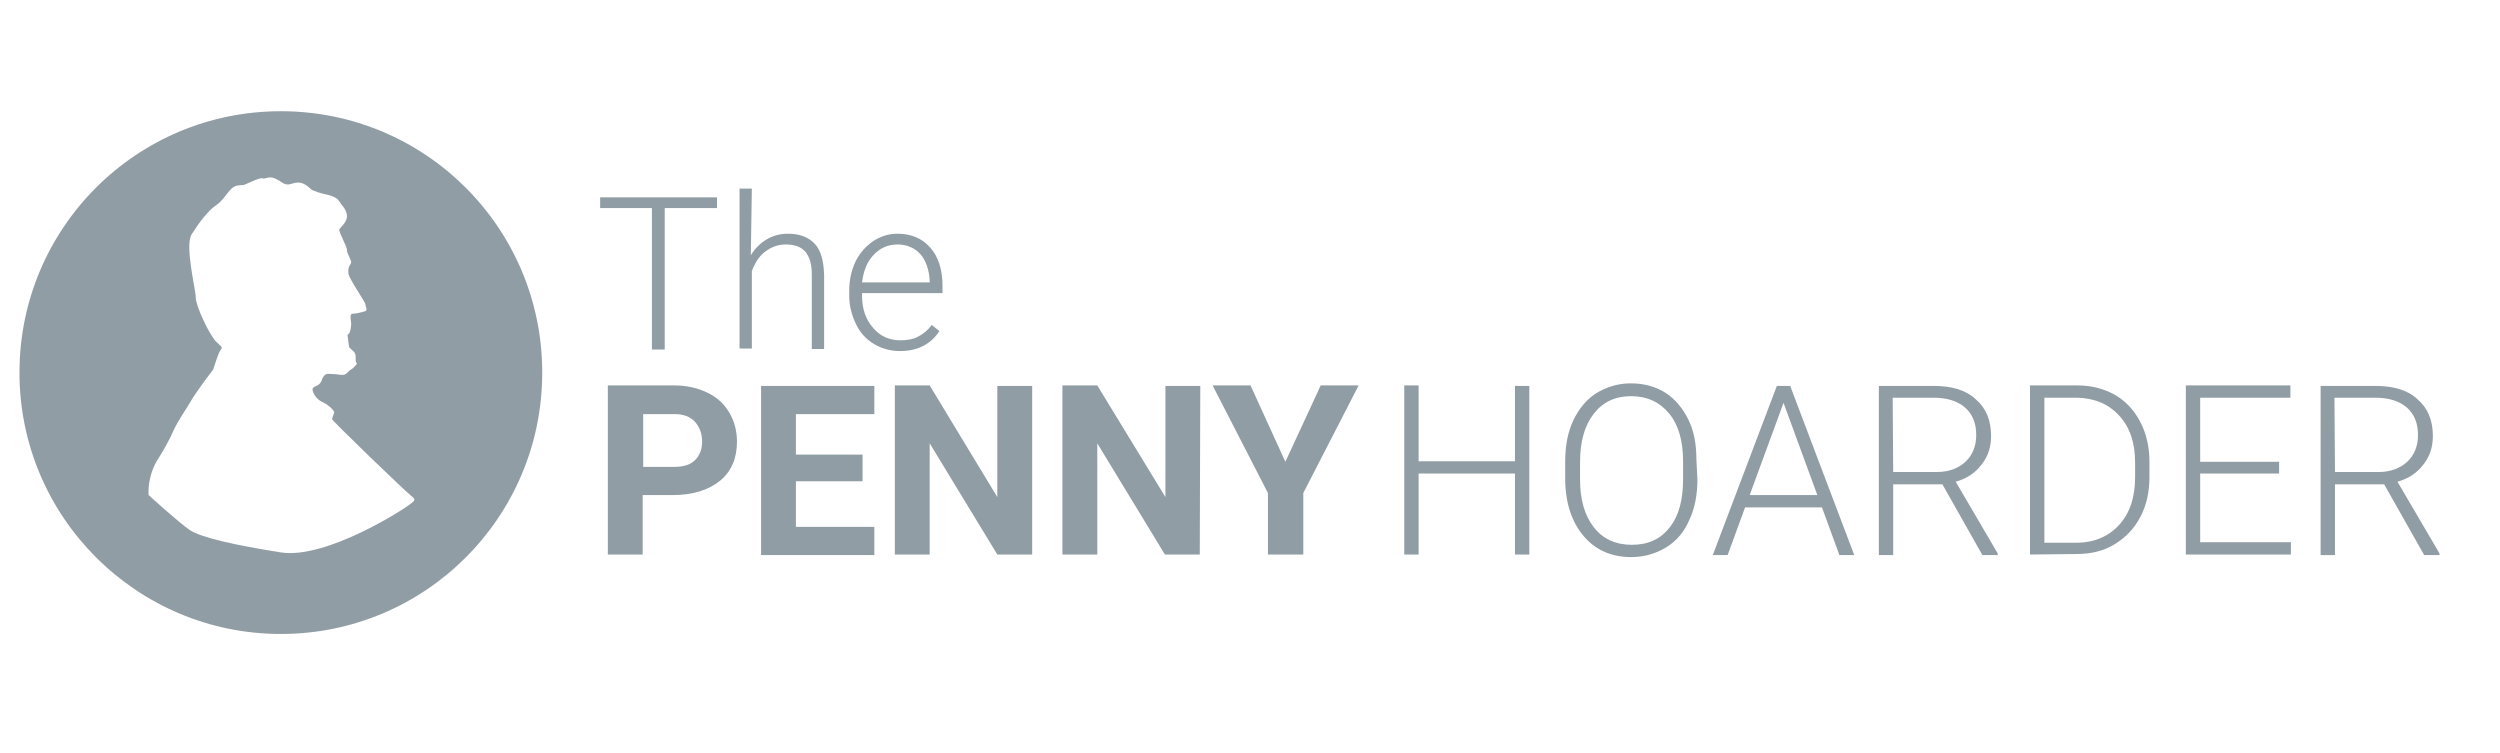
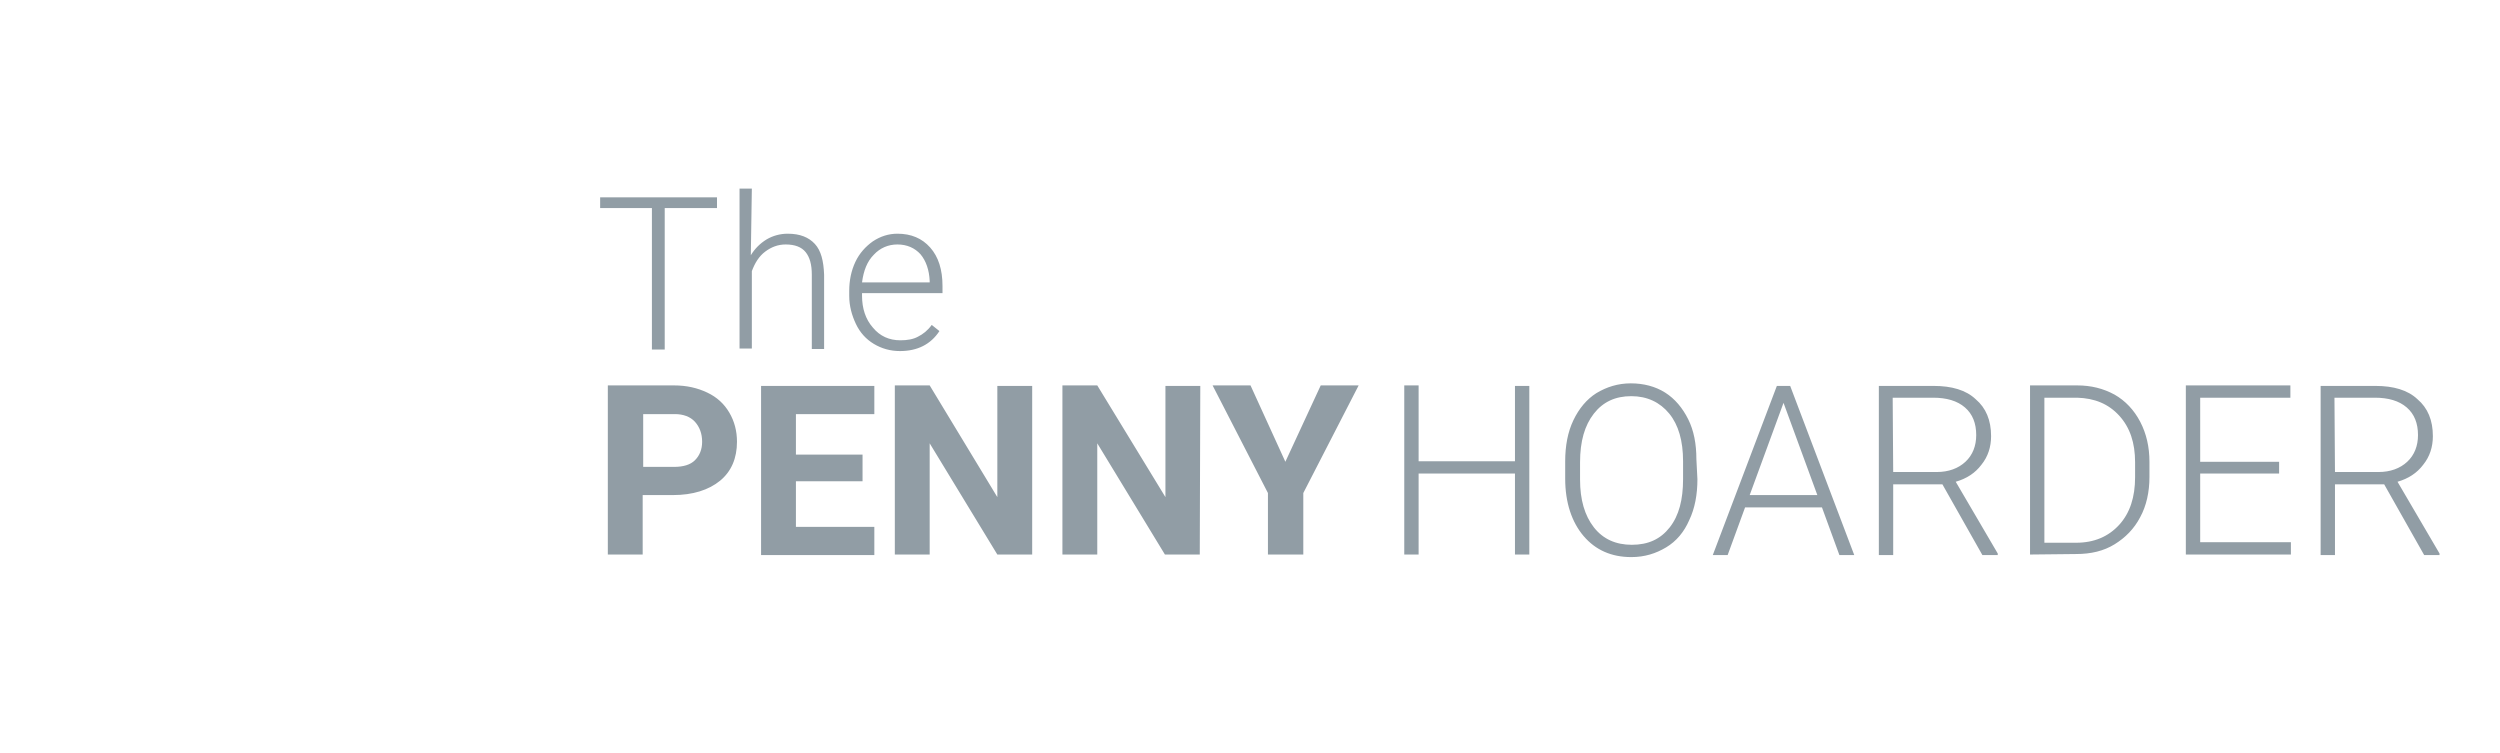
<svg xmlns="http://www.w3.org/2000/svg" version="1.1" id="Layer_1" x="0px" y="0px" viewBox="0 0 487.8 147" style="enable-background:new 0 0 487.8 147;" xml:space="preserve">
  <style type="text/css">
	.st0{fill:#929EA6;}
	.st1{fill:#919DA5;}
	.st2{fill-rule:evenodd;clip-rule:evenodd;fill:#919DA5;}
</style>
  <g>
    <path class="st1" d="M139.9,40.6h-10.2v27.6h-2.5V40.6h-10.1v-2.1h22.8V40.6z M146.5,49.8c0.8-1.3,1.8-2.3,3.1-3.1   c1.2-0.7,2.6-1.1,4.1-1.1c2.4,0,4.1,0.7,5.3,2c1.2,1.3,1.7,3.3,1.8,6v14.5h-2.4V53.6c0-2-0.4-3.4-1.2-4.4s-2.1-1.5-3.9-1.5   c-1.5,0-2.8,0.5-4,1.4c-1.2,0.9-2,2.2-2.6,3.8v15.1h-2.4V36.8h2.4L146.5,49.8L146.5,49.8z M175.6,68.5c-1.9,0-3.6-0.5-5.1-1.4   c-1.5-0.9-2.7-2.2-3.5-3.9c-0.8-1.7-1.3-3.5-1.3-5.5v-0.9c0-2.1,0.4-4,1.2-5.7c0.8-1.7,2-3,3.4-4c1.5-1,3.1-1.5,4.8-1.5   c2.7,0,4.8,0.9,6.4,2.7c1.6,1.8,2.4,4.3,2.4,7.5v1.4h-15.7v0.5c0,2.5,0.7,4.6,2.1,6.2c1.4,1.7,3.2,2.5,5.4,2.5   c1.3,0,2.5-0.2,3.4-0.7c1-0.5,1.9-1.2,2.7-2.3l1.5,1.2C181.6,67.2,179,68.5,175.6,68.5z M175.1,47.7c-1.8,0-3.4,0.7-4.6,2   c-1.3,1.3-2,3.1-2.3,5.4h13.2v-0.3c-0.1-2.1-0.7-3.9-1.8-5.2C178.5,48.4,177,47.7,175.1,47.7z M125.4,96.6v11.6h-6.8v-33h12.9   c2.5,0,4.6,0.5,6.5,1.4c1.9,0.9,3.3,2.2,4.3,3.9s1.5,3.6,1.5,5.7c0,3.2-1.1,5.8-3.3,7.6s-5.3,2.8-9.2,2.8H125.4z M125.4,91.1h6.1   c1.8,0,3.2-0.4,4.1-1.3s1.4-2.1,1.4-3.6c0-1.6-0.5-2.9-1.4-3.9s-2.3-1.5-3.9-1.5h-6.2V91.1z M168.3,93.9h-13v8.9h15.3v5.5h-22.1   v-33h22.1v5.5h-15.3v7.9h13L168.3,93.9L168.3,93.9z M201.4,108.2h-6.8l-13.2-21.7v21.7h-6.8v-33h6.8L194.6,97V75.3h6.8L201.4,108.2   L201.4,108.2z M234.1,108.2h-6.8l-13.2-21.7v21.7h-6.8v-33h6.8L227.4,97V75.3h6.8L234.1,108.2L234.1,108.2z M250.8,90.1l6.9-14.9   h7.4l-10.8,21v12h-6.9v-12l-10.8-21h7.4L250.8,90.1z M298.4,108.2h-2.8V92.4h-18.8v15.8H274v-33h2.8v14.8h18.8V75.3h2.8V108.2z    M331.2,93.5c0,3-0.5,5.7-1.6,8c-1,2.3-2.5,4.1-4.5,5.3c-2,1.2-4.2,1.9-6.8,1.9c-3.9,0-7-1.4-9.3-4.1s-3.6-6.5-3.6-11.2V90   c0-3,0.5-5.7,1.6-8c1.1-2.3,2.6-4.1,4.5-5.3c2-1.2,4.2-1.9,6.7-1.9s4.8,0.6,6.7,1.8s3.4,3,4.5,5.2c1.1,2.2,1.6,4.8,1.6,7.8   L331.2,93.5L331.2,93.5z M328.4,90c0-4-0.9-7.1-2.7-9.3c-1.8-2.2-4.3-3.4-7.4-3.4c-3.1,0-5.5,1.1-7.3,3.4c-1.8,2.3-2.7,5.4-2.7,9.5   v3.4c0,3.9,0.9,7,2.7,9.3s4.3,3.4,7.4,3.4c3.2,0,5.6-1.1,7.4-3.4c1.8-2.3,2.6-5.4,2.6-9.4V90z M355.5,99h-15l-3.4,9.3h-2.9l12.5-33   h2.6l12.5,33h-2.9L355.5,99z M341.4,96.6h13.2l-6.6-18L341.4,96.6z M379,94.5h-9.6v13.8h-2.8v-33h10.7c3.5,0,6.3,0.8,8.2,2.6   c2,1.7,3,4.1,3,7.2c0,2.1-0.6,4-1.9,5.6c-1.2,1.6-2.9,2.7-5,3.3l8.2,14v0.3h-3L379,94.5z M369.4,92.1h8.5c2.3,0,4.2-0.7,5.6-2   s2.1-3.1,2.1-5.2c0-2.3-0.7-4.1-2.2-5.4c-1.5-1.3-3.6-1.9-6.2-1.9h-7.9L369.4,92.1L369.4,92.1z M396.1,108.2v-33h9.2   c2.7,0,5.1,0.6,7.3,1.8c2.1,1.2,3.8,3,5,5.3c1.2,2.3,1.8,4.9,1.8,7.8v3c0,2.9-0.6,5.6-1.8,7.8c-1.2,2.3-2.9,4-5,5.3   s-4.6,1.9-7.5,1.9L396.1,108.2L396.1,108.2z M398.9,77.6v28.3h6.2c3.5,0,6.3-1.2,8.4-3.5c2.1-2.3,3.1-5.4,3.1-9.3v-2.9   c0-3.8-1-6.8-3.1-9.1s-4.8-3.4-8.2-3.5L398.9,77.6L398.9,77.6z M444.7,92.4h-15.4v13.4H447v2.4h-20.5v-33h20.4v2.4h-17.6v12.5h15.4   L444.7,92.4L444.7,92.4z M465.2,94.5h-9.6v13.8h-2.8v-33h10.7c3.5,0,6.3,0.8,8.2,2.6c2,1.7,3,4.1,3,7.2c0,2.1-0.6,4-1.9,5.6   c-1.2,1.6-2.9,2.7-5,3.3l8.2,14v0.3h-3L465.2,94.5z M455.6,92.1h8.5c2.3,0,4.2-0.7,5.6-2s2.1-3.1,2.1-5.2c0-2.3-0.7-4.1-2.2-5.4   c-1.5-1.3-3.6-1.9-6.2-1.9h-7.9L455.6,92.1L455.6,92.1z" />
-     <path class="st1" d="M54.8,21.7c-28.2,0-51,22.8-51,51s22.9,51,51,51c28.2,0,51-22.8,51-51S83,21.7,54.8,21.7z M79.7,98.6   c-0.8,0.7-16,10.5-24.8,9.2c-8.9-1.4-15.7-2.9-17.9-4.4s-8-6.8-8-6.8s-0.4-3.7,2-7.3c2.3-3.7,2.5-4.7,3.3-6.2   c0.8-1.5,1.6-2.6,2.8-4.6c1.1-2,4.5-6.4,4.5-6.4s0.9-2.9,1.3-3.6s0.8-0.5-0.6-1.7c-1.4-1.3-4.1-7.1-4.1-8.7   c0-1.6-2.2-10.2-0.8-12.4c1.4-2.2,3.2-4.6,4.7-5.6c1.5-1,2.4-2.8,3.2-3.4c0.8-0.7,1.7-0.5,2.2-0.6c0.5-0.1,3.1-1.5,3.7-1.3   c0.6,0.2,1.2-0.5,2.4,0c1.2,0.5,1.7,1.2,2.5,1.2c0.8,0,1.8-0.7,3-0.2c1.2,0.5,1.4,1.2,2.1,1.4c0.7,0.2,0.3,0.2,1.8,0.6   c1.5,0.3,2.8,0.7,3.2,1.5c0.5,0.8,1.5,1.6,1.5,2.9c0,1.3-1.4,2.2-1.5,2.6c-0.1,0.5,1.6,3.5,1.5,4c-0.1,0.5,1,2.1,0.8,2.5   c-0.2,0.5-0.7,0.9-0.5,2.1c0.2,1.2,3.3,5.5,3.3,6c0,0.5,0.5,1,0,1.3c-0.5,0.2-1.9,0.5-2.3,0.5c-0.3,0-0.6,0-0.6,0.7   c0,0.7,0.2,1,0.1,1.7c-0.1,0.7-0.2,1.6-0.7,1.7l0.3,2.4c0.5,0.7,1.4,0.8,1.3,2.2c-0.1,1.5,0.7,0.6-0.1,1.5   c-0.8,0.9-0.8,0.5-1.5,1.3c-0.7,0.8-1.6,0.3-2.6,0.3s-1.6-0.3-2.1,0.5c-0.5,0.8-0.1,0.5-0.6,1.2c-0.5,0.8-1.7,0.6-1.5,1.5   c0.2,0.9,1,1.8,1.8,2.2c0.8,0.3,2.5,1.6,2.4,2.1c-0.1,0.5-0.4,0.9-0.4,1.3c0,0.3,14.4,14.2,15.6,15.1C81.4,97.6,80.5,98,79.7,98.6z   " />
  </g>
</svg>